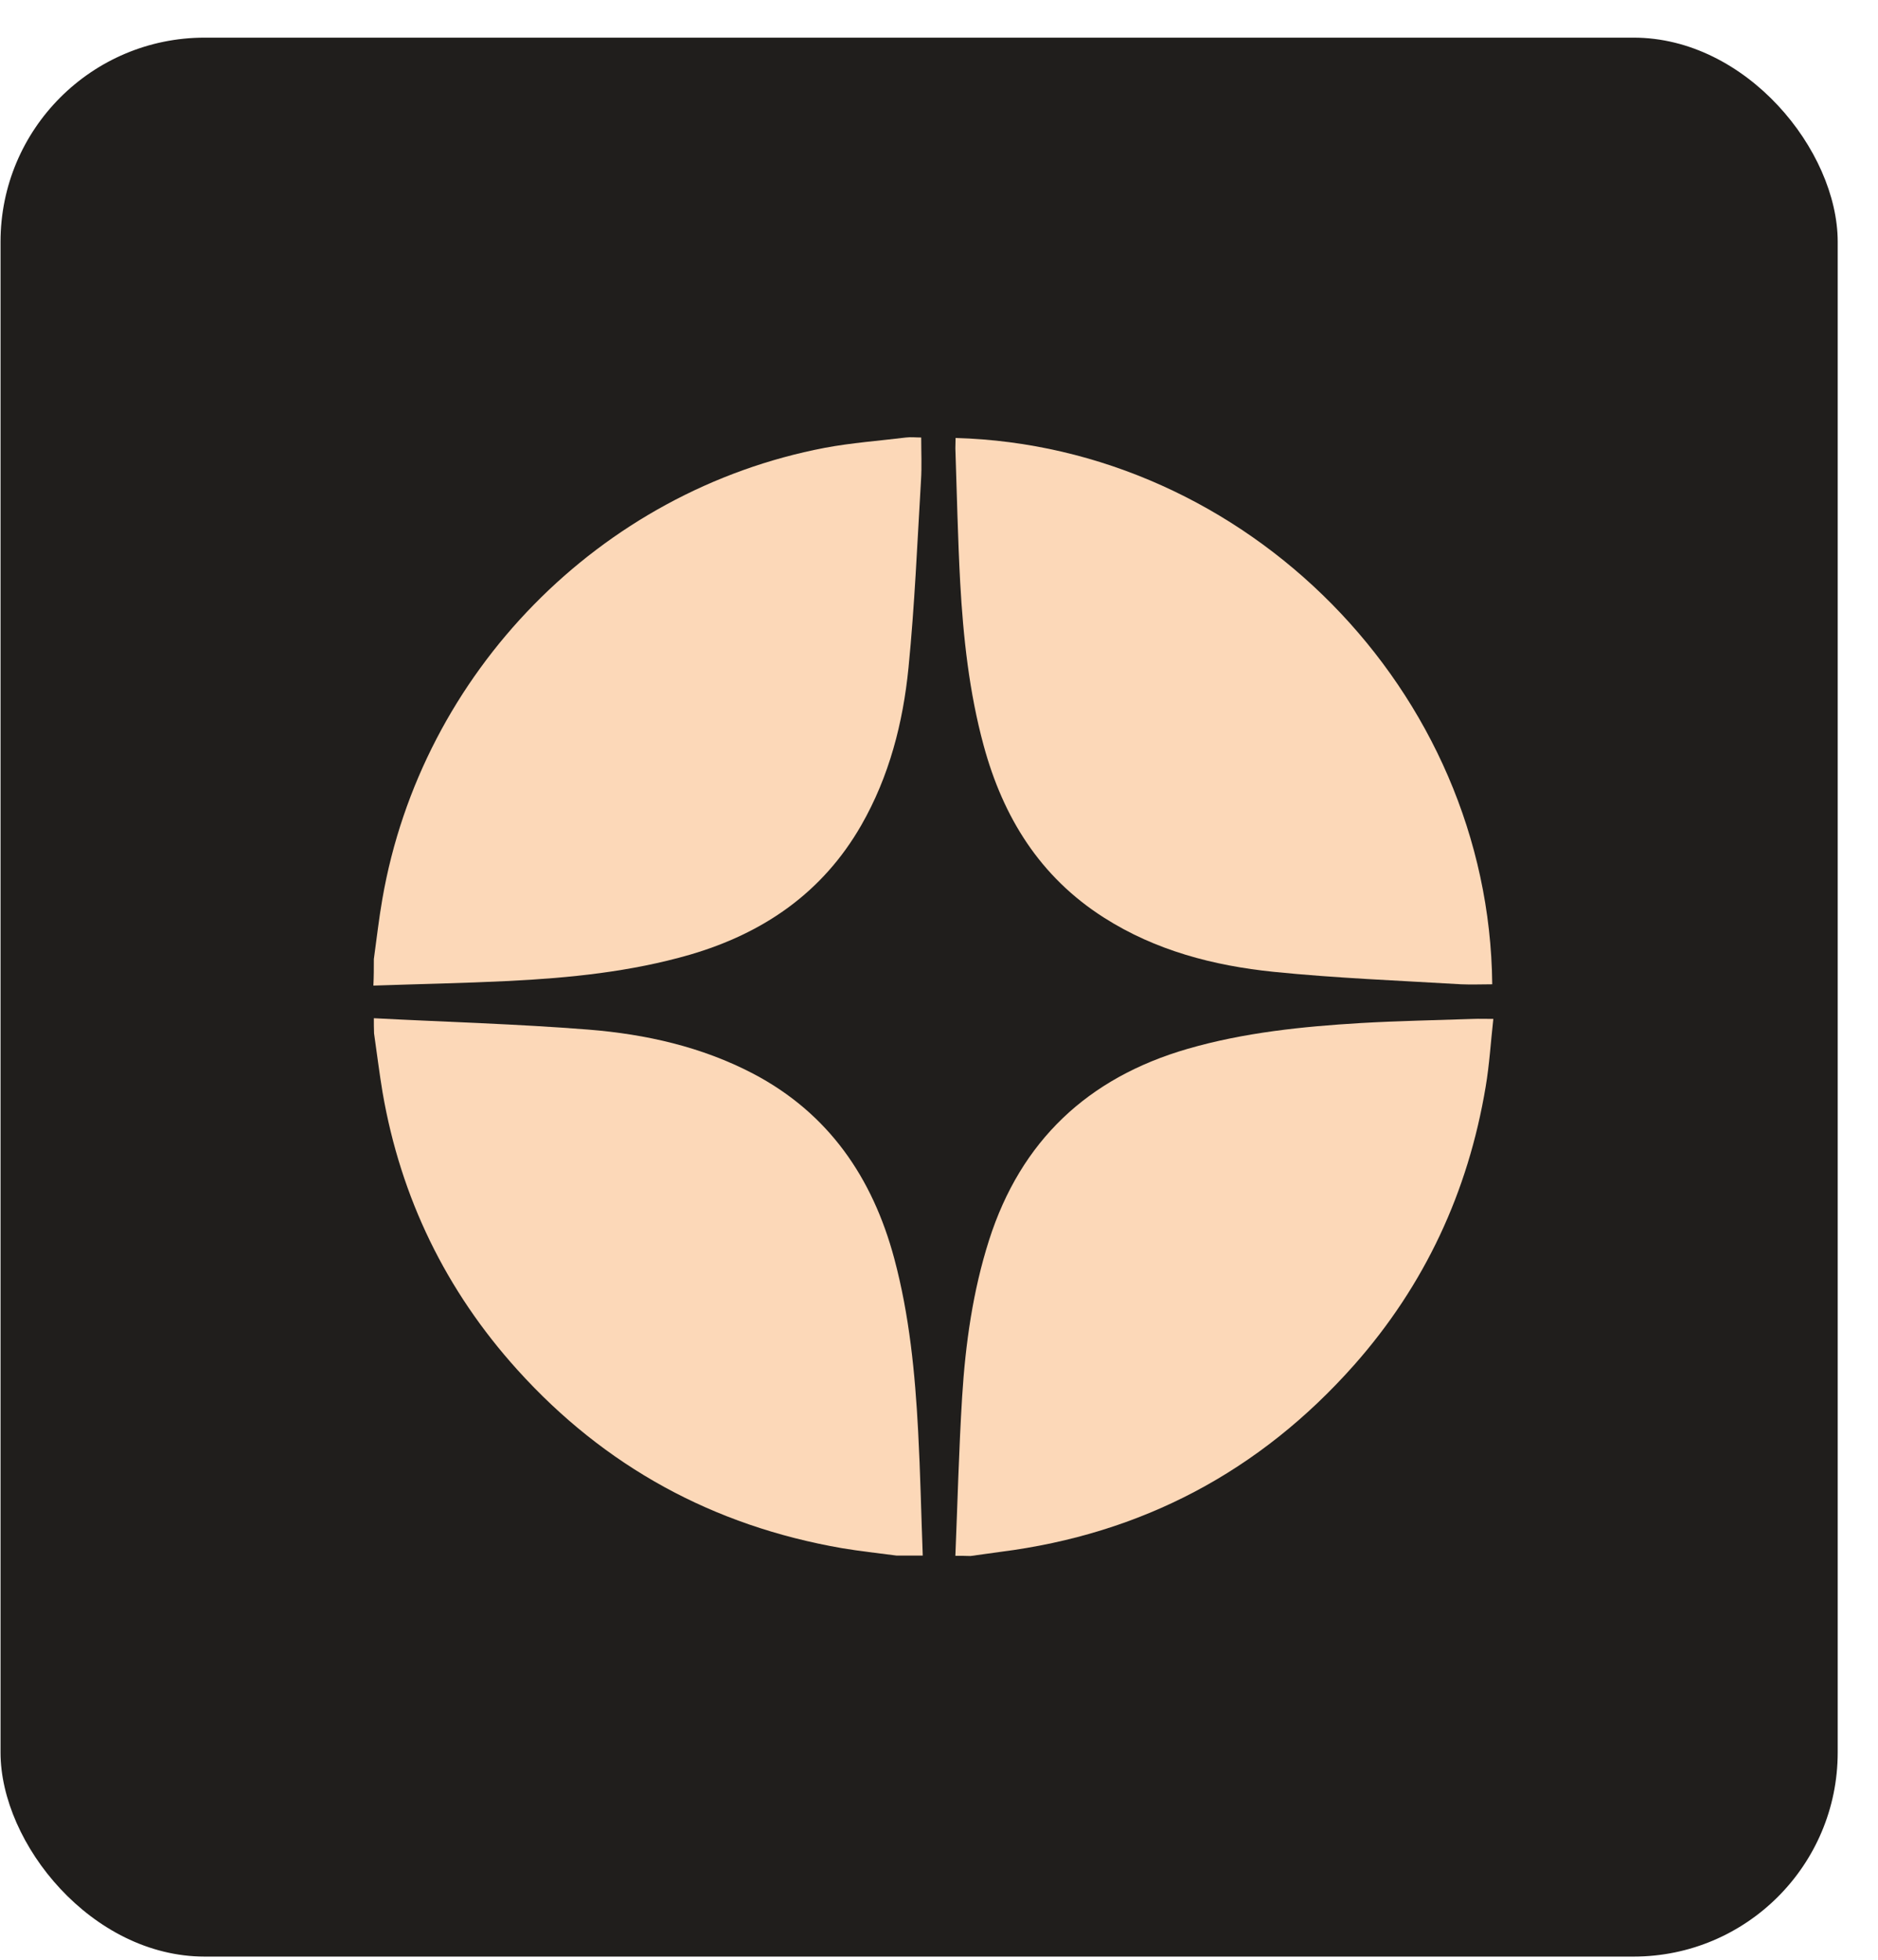
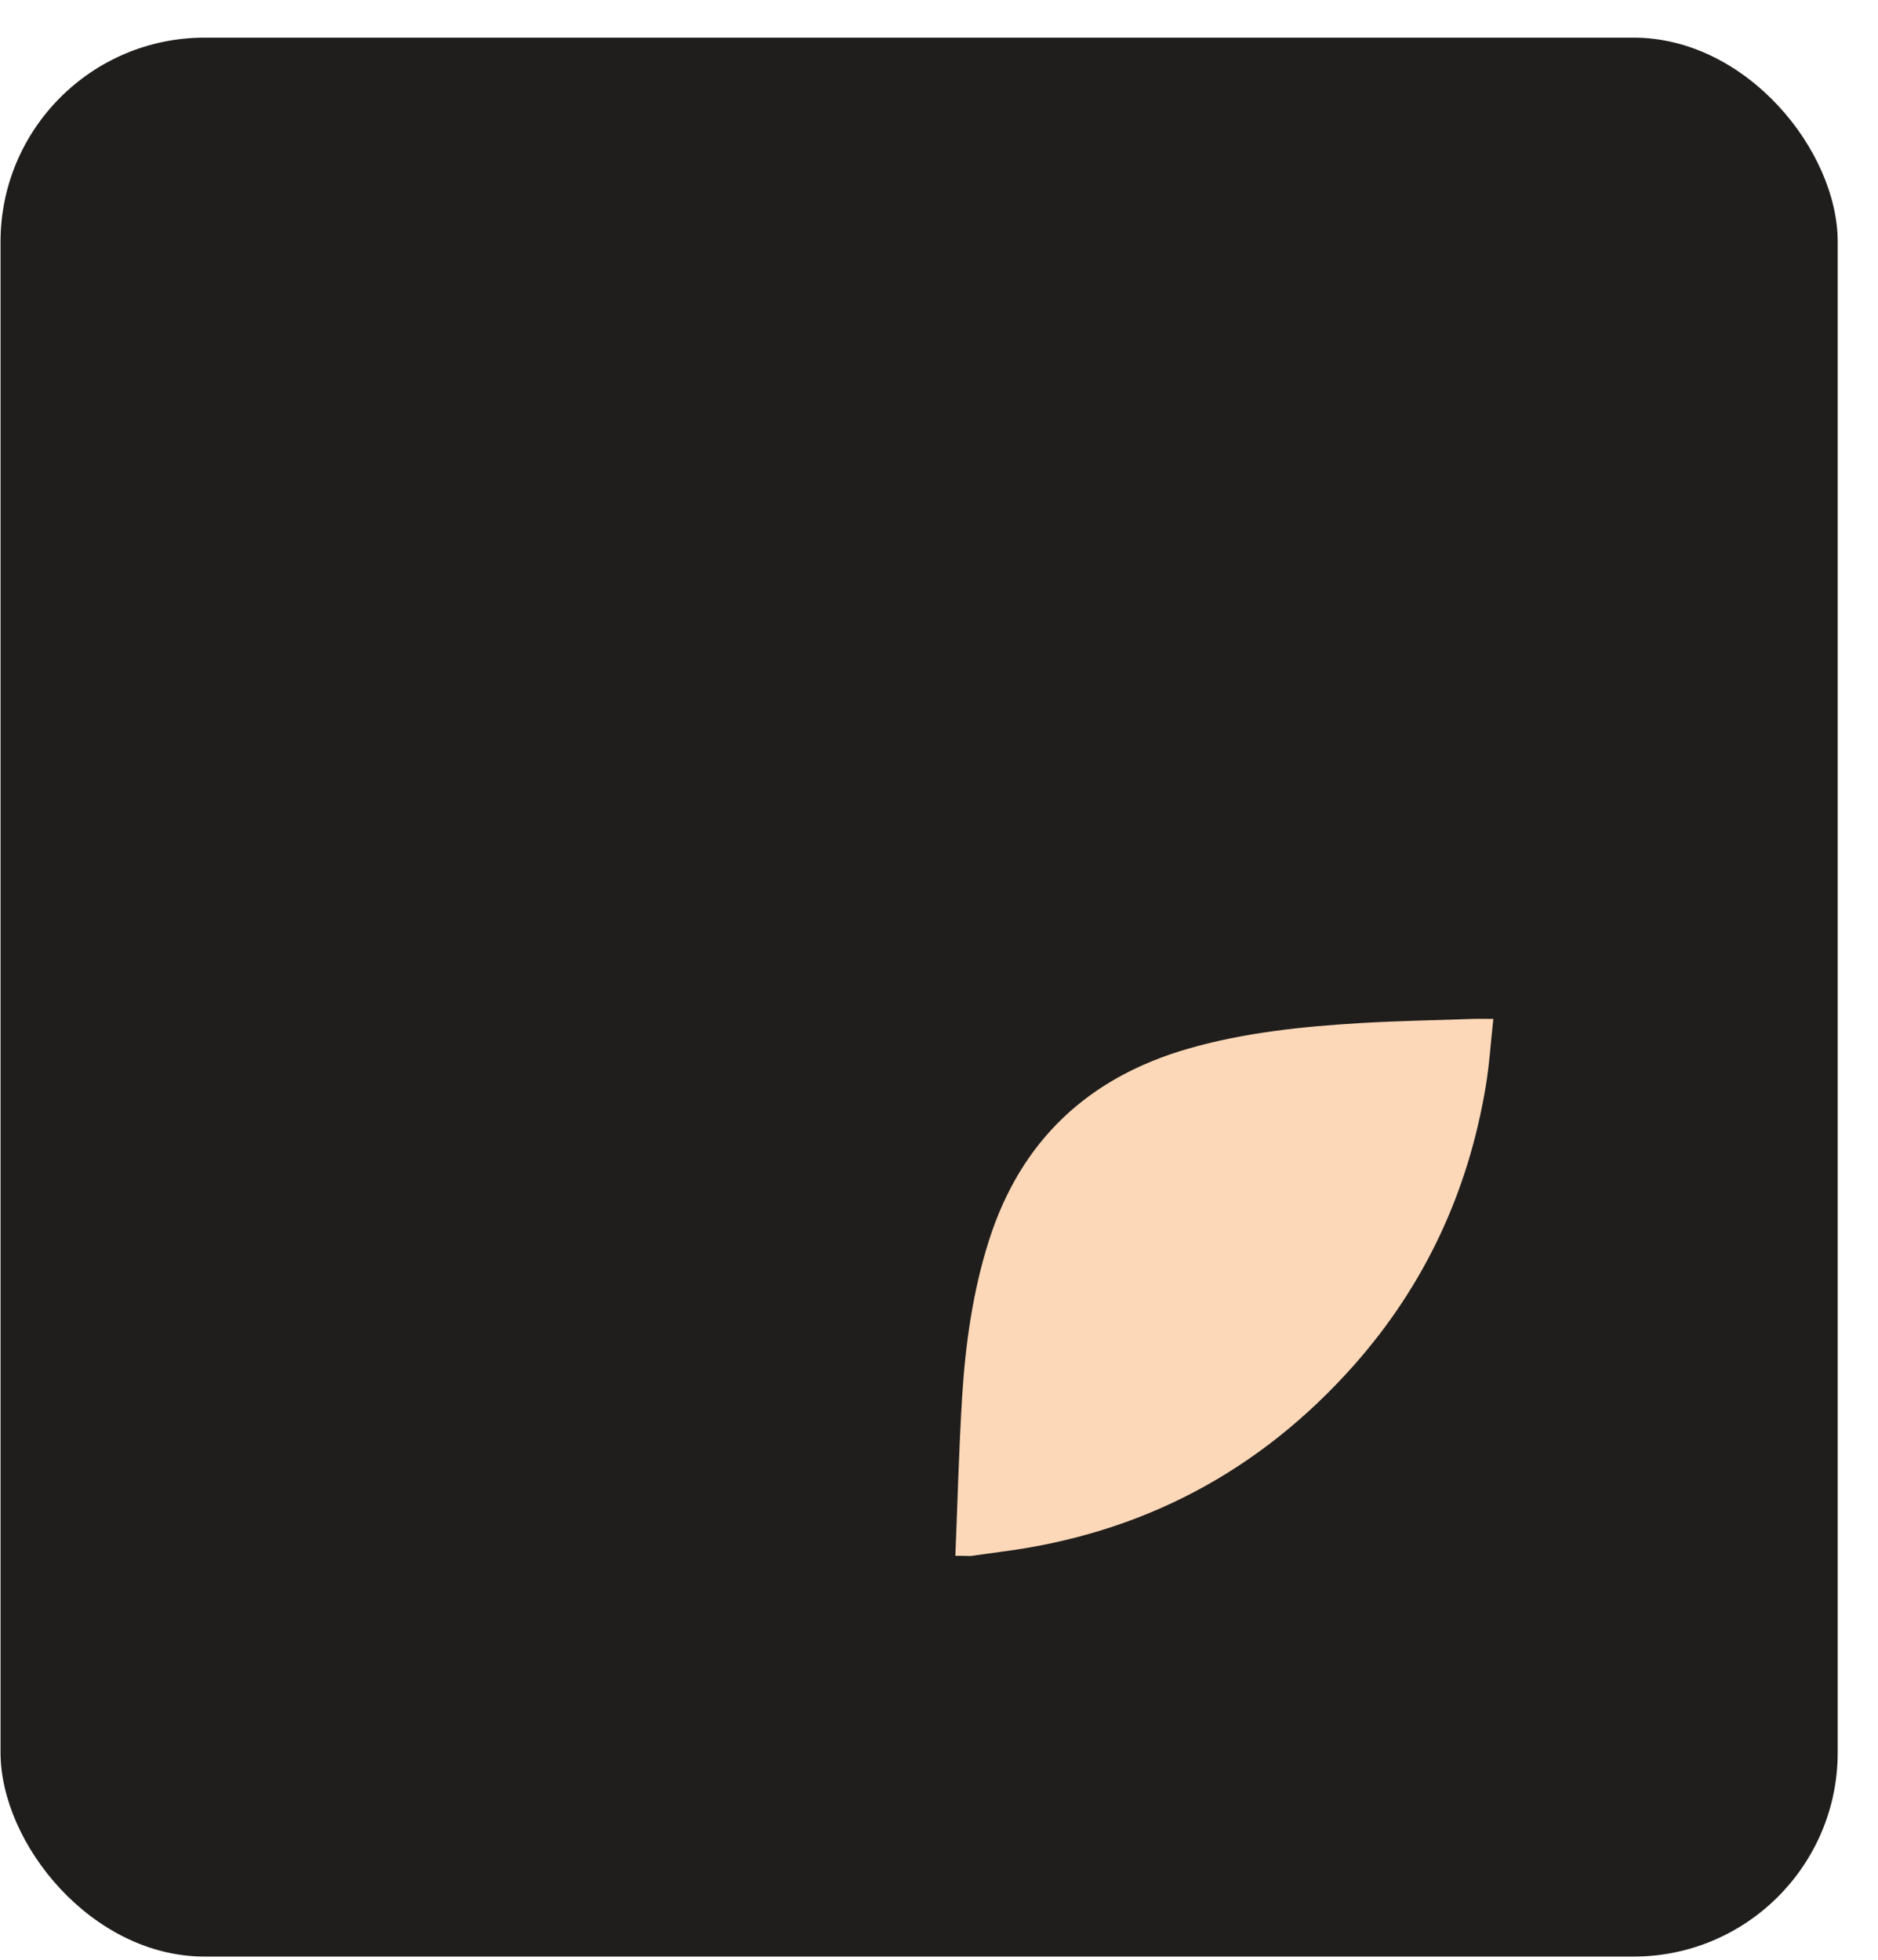
<svg xmlns="http://www.w3.org/2000/svg" width="46" height="48" viewBox="0 0 46 48" fill="none">
  <rect x="0.013" y="0.922" width="45" height="47" rx="5" fill="#201E1C" />
-   <path d="M9.157 23.491C9.226 22.998 9.28 22.504 9.366 22.016C10.326 16.476 14.691 12.019 20.205 10.968C20.859 10.845 21.529 10.797 22.189 10.716C22.312 10.7 22.436 10.716 22.564 10.716C22.564 11.081 22.581 11.424 22.559 11.767C22.468 13.296 22.404 14.83 22.253 16.353C22.119 17.704 21.781 19.018 21.095 20.214C20.146 21.866 18.698 22.858 16.896 23.384C15.448 23.802 13.957 23.952 12.46 24.027C11.356 24.081 10.251 24.102 9.146 24.14C9.157 23.92 9.157 23.706 9.157 23.491Z" fill="#FCD8B8" />
-   <path d="M9.157 24.939C10.911 25.031 12.664 25.079 14.418 25.218C15.818 25.331 17.185 25.637 18.446 26.296C20.296 27.267 21.374 28.844 21.905 30.828C22.275 32.212 22.414 33.633 22.489 35.054C22.543 36.068 22.564 37.087 22.602 38.1C22.387 38.1 22.173 38.1 21.958 38.1C21.513 38.041 21.063 37.993 20.618 37.918C17.47 37.371 14.815 35.923 12.675 33.553C10.921 31.611 9.816 29.337 9.371 26.758C9.291 26.28 9.232 25.792 9.162 25.309C9.157 25.186 9.157 25.063 9.157 24.939Z" fill="#FCD8B8" />
  <path d="M23.401 38.106C23.454 36.808 23.487 35.505 23.567 34.207C23.648 32.909 23.83 31.616 24.227 30.372C25.004 27.943 26.645 26.398 29.086 25.69C30.475 25.288 31.901 25.143 33.333 25.057C34.25 25.004 35.167 24.988 36.085 24.956C36.235 24.95 36.385 24.956 36.578 24.956C36.514 25.529 36.481 26.082 36.39 26.618C35.961 29.192 34.899 31.477 33.167 33.434C30.856 36.041 27.965 37.569 24.506 38.009C24.259 38.041 24.018 38.079 23.771 38.111C23.648 38.106 23.524 38.106 23.401 38.106Z" fill="#FCD8B8" />
-   <path d="M23.406 10.727C30.528 10.926 36.481 16.916 36.551 24.108C36.299 24.108 36.042 24.119 35.79 24.108C34.261 24.017 32.727 23.958 31.199 23.803C29.729 23.653 28.303 23.282 27.037 22.473C25.471 21.475 24.57 20.016 24.093 18.257C23.739 16.954 23.594 15.613 23.519 14.267C23.46 13.173 23.438 12.074 23.401 10.98C23.401 10.905 23.406 10.824 23.406 10.727Z" fill="#FCD8B8" />
</svg>